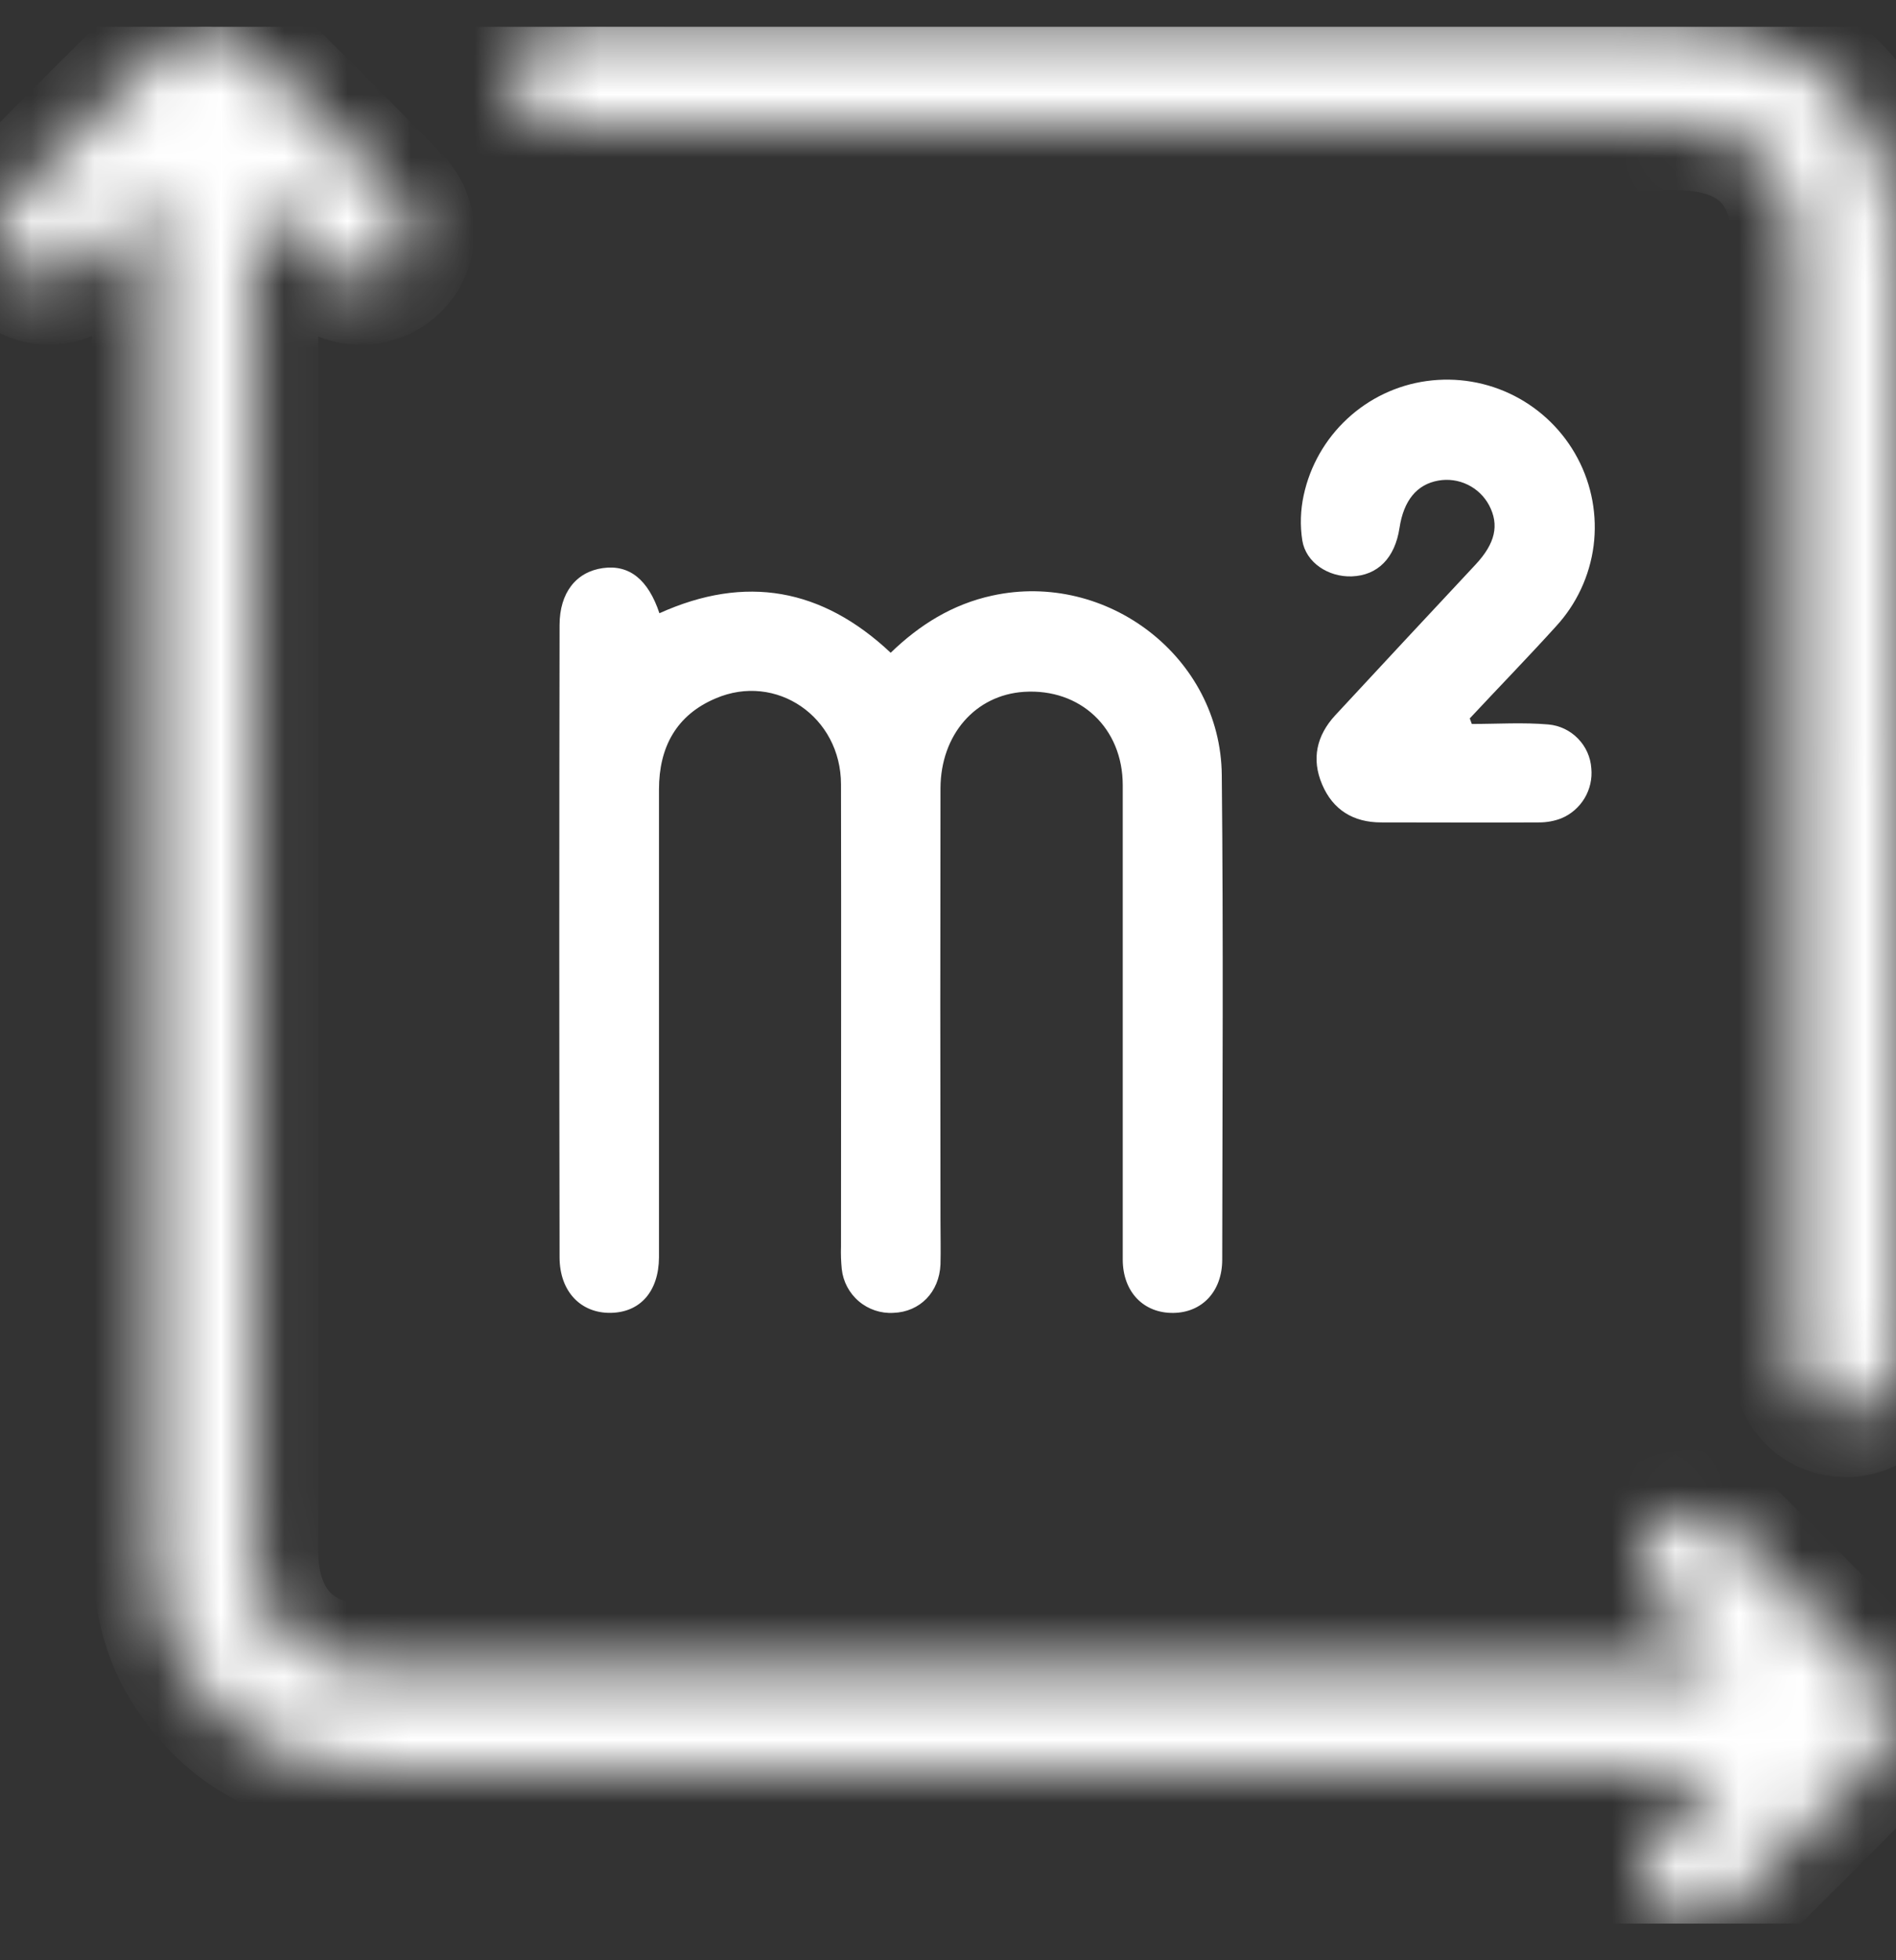
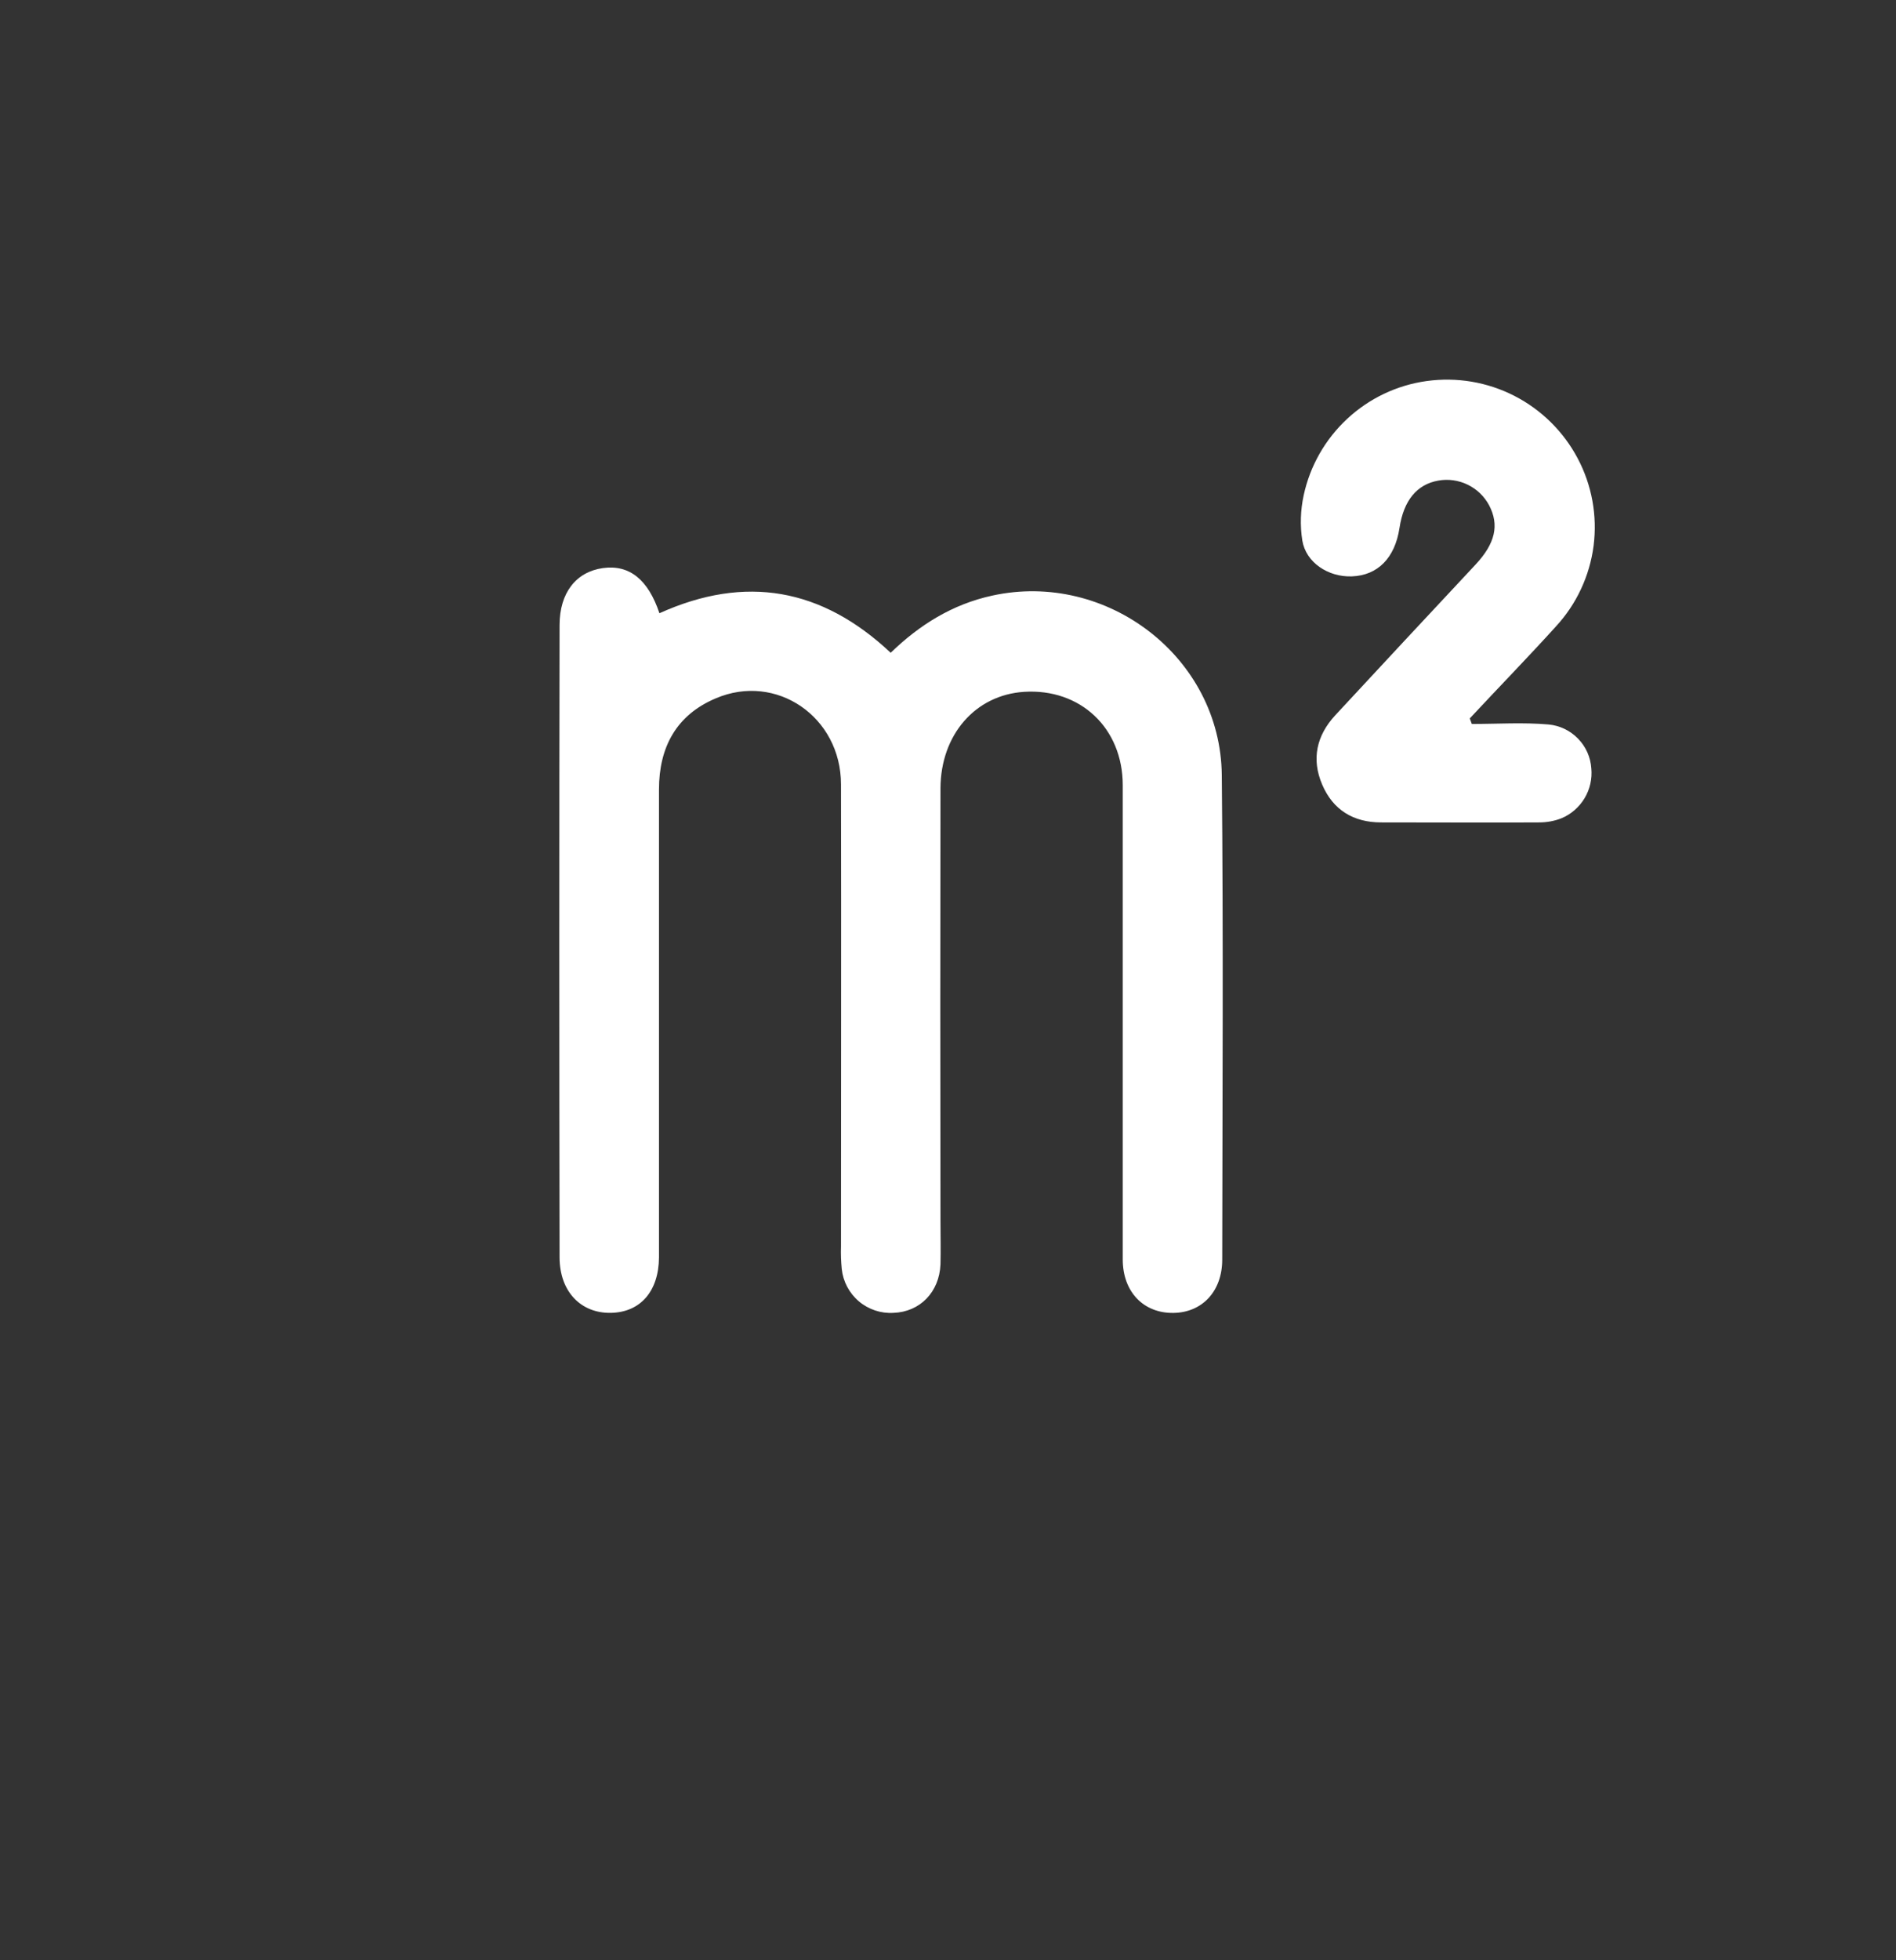
<svg xmlns="http://www.w3.org/2000/svg" width="30" height="31" viewBox="0 0 30 31" fill="none">
  <rect x="0" y="0" width="30" height="31" fill="#333333" stroke="none" />
  <g clip-path="url(#clip0_307_4924)">
    <mask id="path-1-inside-1_307_4924" fill="white">
-       <path d="M27.188 27.968H26.763C19.825 27.968 12.886 27.968 5.947 27.968C4.64 27.968 3.606 27.479 2.911 26.35C2.559 25.772 2.456 25.128 2.457 24.459C2.457 17.52 2.457 10.58 2.457 3.638V3.221L2.351 3.151C2.029 3.502 1.719 3.863 1.378 4.193C0.913 4.645 0.206 4.472 0.033 3.883C-0.009 3.751 -0.014 3.61 0.021 3.476C0.055 3.341 0.127 3.22 0.228 3.125C1.044 2.298 1.862 1.472 2.694 0.665C3.03 0.336 3.478 0.341 3.816 0.671C4.639 1.476 5.453 2.289 6.257 3.112C6.59 3.452 6.577 3.928 6.264 4.233C6.111 4.378 5.906 4.457 5.695 4.453C5.484 4.449 5.284 4.362 5.136 4.211C4.791 3.877 4.467 3.522 4.133 3.176L4.035 3.211V3.509C4.035 10.514 4.035 17.519 4.035 24.524C4.035 25.7 4.717 26.384 5.895 26.385C12.899 26.385 19.903 26.385 26.908 26.385C27.003 26.385 27.099 26.377 27.287 26.369C26.914 25.995 26.584 25.684 26.281 25.354C26.15 25.224 26.05 25.066 25.99 24.891C25.944 24.743 25.947 24.583 25.999 24.437C26.051 24.29 26.15 24.165 26.28 24.079C26.41 23.986 26.566 23.936 26.726 23.933C26.887 23.931 27.044 23.977 27.177 24.066C27.276 24.136 27.367 24.215 27.449 24.302C28.194 25.046 28.938 25.79 29.681 26.535C30.1 26.957 30.106 27.385 29.696 27.799C28.924 28.579 28.15 29.354 27.371 30.125C26.986 30.507 26.508 30.524 26.179 30.182C25.866 29.857 25.894 29.378 26.258 29.011C26.579 28.686 26.909 28.372 27.235 28.053L27.188 27.968Z" />
-     </mask>
-     <path d="M27.188 27.968H26.763C19.825 27.968 12.886 27.968 5.947 27.968C4.64 27.968 3.606 27.479 2.911 26.35C2.559 25.772 2.456 25.128 2.457 24.459C2.457 17.52 2.457 10.58 2.457 3.638V3.221L2.351 3.151C2.029 3.502 1.719 3.863 1.378 4.193C0.913 4.645 0.206 4.472 0.033 3.883C-0.009 3.751 -0.014 3.61 0.021 3.476C0.055 3.341 0.127 3.22 0.228 3.125C1.044 2.298 1.862 1.472 2.694 0.665C3.03 0.336 3.478 0.341 3.816 0.671C4.639 1.476 5.453 2.289 6.257 3.112C6.59 3.452 6.577 3.928 6.264 4.233C6.111 4.378 5.906 4.457 5.695 4.453C5.484 4.449 5.284 4.362 5.136 4.211C4.791 3.877 4.467 3.522 4.133 3.176L4.035 3.211V3.509C4.035 10.514 4.035 17.519 4.035 24.524C4.035 25.7 4.717 26.384 5.895 26.385C12.899 26.385 19.903 26.385 26.908 26.385C27.003 26.385 27.099 26.377 27.287 26.369C26.914 25.995 26.584 25.684 26.281 25.354C26.15 25.224 26.05 25.066 25.99 24.891C25.944 24.743 25.947 24.583 25.999 24.437C26.051 24.29 26.15 24.165 26.28 24.079C26.41 23.986 26.566 23.936 26.726 23.933C26.887 23.931 27.044 23.977 27.177 24.066C27.276 24.136 27.367 24.215 27.449 24.302C28.194 25.046 28.938 25.79 29.681 26.535C30.1 26.957 30.106 27.385 29.696 27.799C28.924 28.579 28.15 29.354 27.371 30.125C26.986 30.507 26.508 30.524 26.179 30.182C25.866 29.857 25.894 29.378 26.258 29.011C26.579 28.686 26.909 28.372 27.235 28.053L27.188 27.968Z" fill="white" stroke="white" stroke-width="2" mask="url(#path-1-inside-1_307_4924)" />
+       </mask>
    <mask id="path-2-inside-2_307_4924" fill="white">
-       <path d="M29.996 12.496C29.996 15.434 29.996 18.371 29.996 21.308C30 21.428 29.998 21.549 29.988 21.669C29.966 21.862 29.873 22.04 29.727 22.168C29.58 22.296 29.391 22.364 29.197 22.359C29.004 22.36 28.817 22.288 28.674 22.158C28.531 22.028 28.441 21.849 28.423 21.656C28.414 21.536 28.412 21.416 28.416 21.295V3.93C28.416 2.658 27.766 2.006 26.499 2.006H9.174C9.075 2.006 8.977 2.006 8.877 2.006C8.39 1.988 8.056 1.654 8.065 1.201C8.073 0.762 8.403 0.437 8.877 0.43C9.502 0.422 10.127 0.43 10.752 0.43C16.045 0.43 21.339 0.43 26.631 0.43C28.243 0.43 29.526 1.401 29.891 2.909C29.962 3.229 29.996 3.557 29.991 3.885C29.998 6.754 30 9.624 29.996 12.496Z" />
-     </mask>
-     <path d="M29.996 12.496C29.996 15.434 29.996 18.371 29.996 21.308C30 21.428 29.998 21.549 29.988 21.669C29.966 21.862 29.873 22.04 29.727 22.168C29.58 22.296 29.391 22.364 29.197 22.359C29.004 22.36 28.817 22.288 28.674 22.158C28.531 22.028 28.441 21.849 28.423 21.656C28.414 21.536 28.412 21.416 28.416 21.295V3.93C28.416 2.658 27.766 2.006 26.499 2.006H9.174C9.075 2.006 8.977 2.006 8.877 2.006C8.39 1.988 8.056 1.654 8.065 1.201C8.073 0.762 8.403 0.437 8.877 0.43C9.502 0.422 10.127 0.43 10.752 0.43C16.045 0.43 21.339 0.43 26.631 0.43C28.243 0.43 29.526 1.401 29.891 2.909C29.962 3.229 29.996 3.557 29.991 3.885C29.998 6.754 30 9.624 29.996 12.496Z" fill="white" stroke="white" stroke-width="2" mask="url(#path-2-inside-2_307_4924)" />
+       </mask>
    <path d="M10.434 9.698C11.797 9.083 13.006 9.302 14.093 10.323C14.552 9.879 15.071 9.556 15.7 9.419C17.516 9.022 19.313 10.396 19.332 12.256C19.358 14.81 19.342 17.365 19.339 19.919C19.339 20.422 19.022 20.756 18.568 20.763C18.097 20.77 17.765 20.433 17.765 19.917C17.765 17.417 17.765 14.917 17.765 12.418C17.765 11.511 17.091 10.884 16.203 10.941C15.434 10.991 14.885 11.617 14.881 12.465C14.877 14.745 14.877 17.025 14.881 19.305C14.881 19.536 14.887 19.767 14.881 19.996C14.862 20.435 14.556 20.747 14.137 20.762C13.937 20.774 13.741 20.708 13.589 20.579C13.437 20.45 13.34 20.267 13.319 20.069C13.307 19.949 13.303 19.828 13.307 19.708C13.307 17.273 13.312 14.84 13.307 12.406C13.307 11.335 12.28 10.634 11.323 11.045C10.701 11.308 10.427 11.818 10.427 12.484C10.427 14.237 10.427 15.991 10.427 17.745C10.427 18.459 10.427 19.171 10.427 19.884C10.423 20.425 10.129 20.755 9.662 20.762C9.195 20.769 8.855 20.43 8.854 19.884C8.848 16.55 8.848 13.218 8.854 9.885C8.854 9.373 9.117 9.043 9.539 8.984C9.961 8.925 10.257 9.169 10.434 9.698Z" fill="white" />
    <path d="M23.288 11.449C23.692 11.449 24.099 11.422 24.501 11.457C24.678 11.473 24.843 11.552 24.967 11.679C25.092 11.806 25.167 11.973 25.179 12.151C25.195 12.316 25.157 12.482 25.072 12.624C24.986 12.766 24.858 12.878 24.705 12.941C24.593 12.985 24.473 13.006 24.353 13.006C23.52 13.011 22.684 13.006 21.854 13.006C21.415 13.006 21.091 12.809 20.92 12.406C20.748 12.004 20.832 11.632 21.126 11.313C21.864 10.517 22.604 9.723 23.345 8.931C23.66 8.594 23.726 8.303 23.561 7.989C23.485 7.848 23.367 7.735 23.223 7.665C23.079 7.595 22.917 7.572 22.759 7.6C22.419 7.66 22.21 7.914 22.144 8.349C22.072 8.824 21.8 9.1 21.389 9.115C21.017 9.128 20.663 8.897 20.606 8.547C20.569 8.309 20.577 8.067 20.628 7.832C20.728 7.368 20.969 6.946 21.317 6.623C21.664 6.3 22.103 6.091 22.573 6.026C23.049 5.96 23.533 6.041 23.961 6.26C24.388 6.479 24.738 6.823 24.963 7.248C25.188 7.672 25.276 8.156 25.215 8.632C25.153 9.108 24.945 9.554 24.619 9.907C24.173 10.399 23.711 10.873 23.256 11.361L23.288 11.449Z" fill="white" />
  </g>
  <defs>
    <clipPath id="clip0_307_4924">
      <rect width="30" height="30" fill="white" transform="translate(0 0.422)" />
    </clipPath>
  </defs>
</svg>